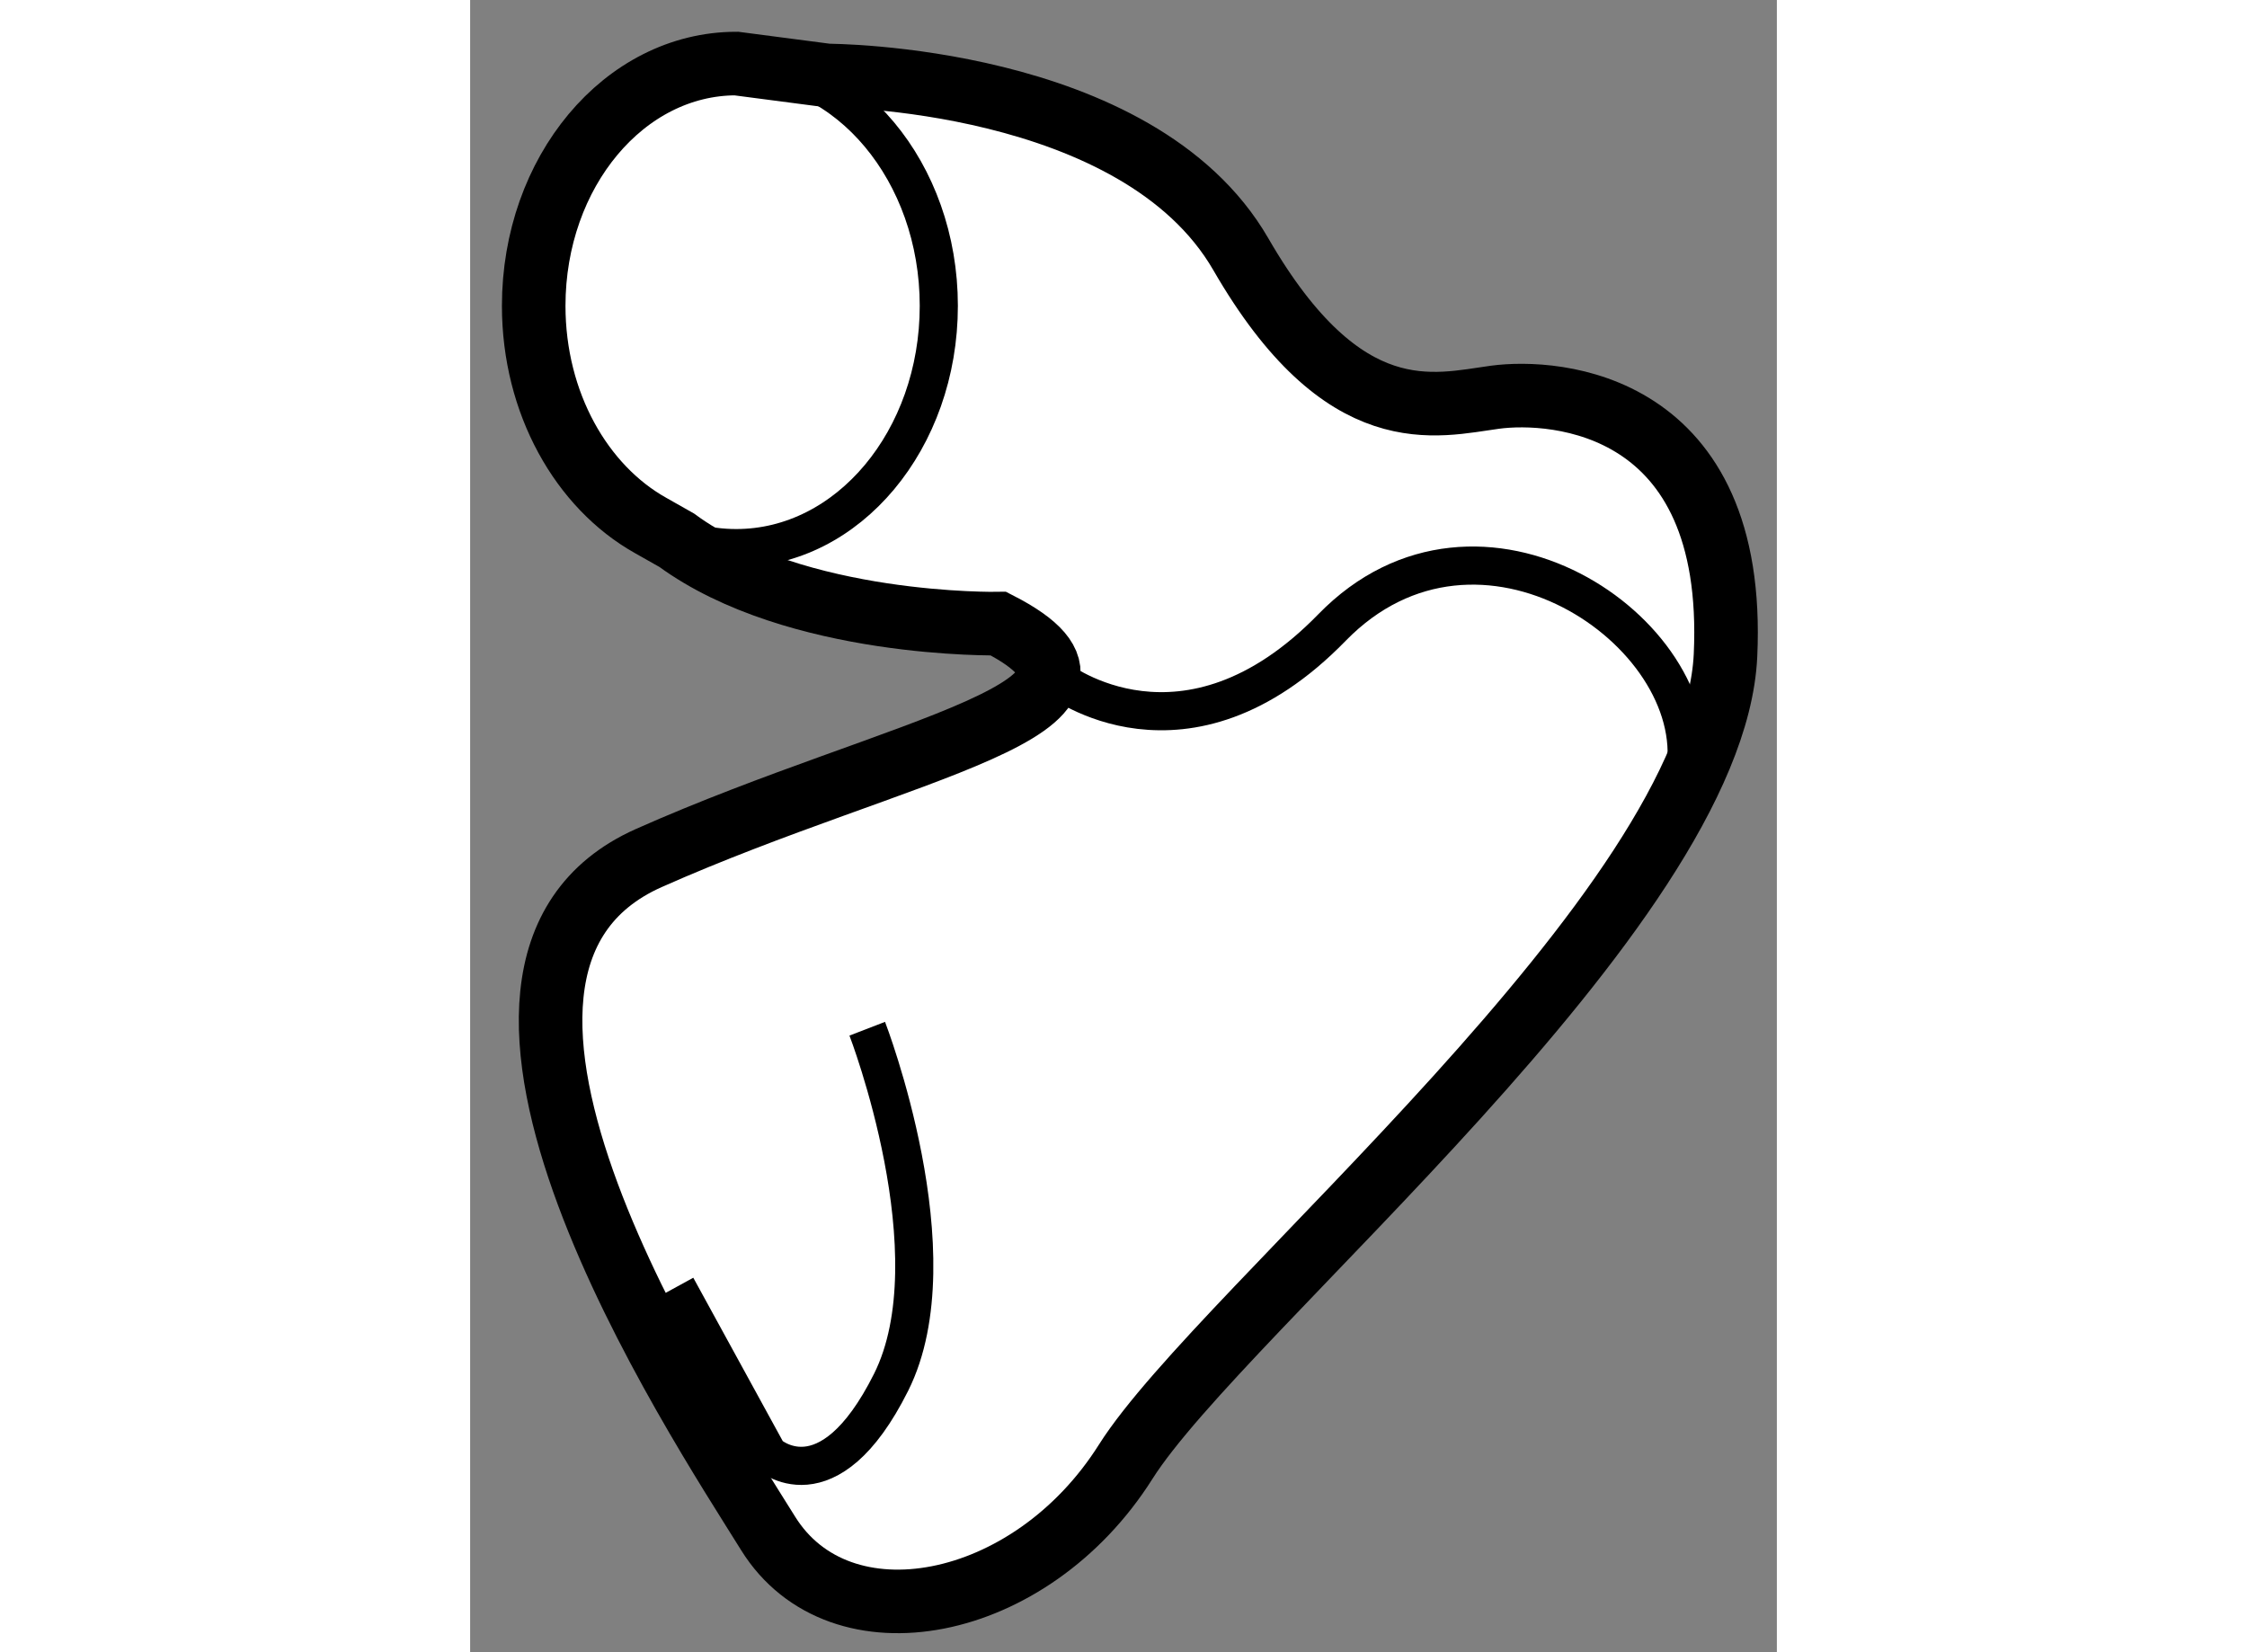
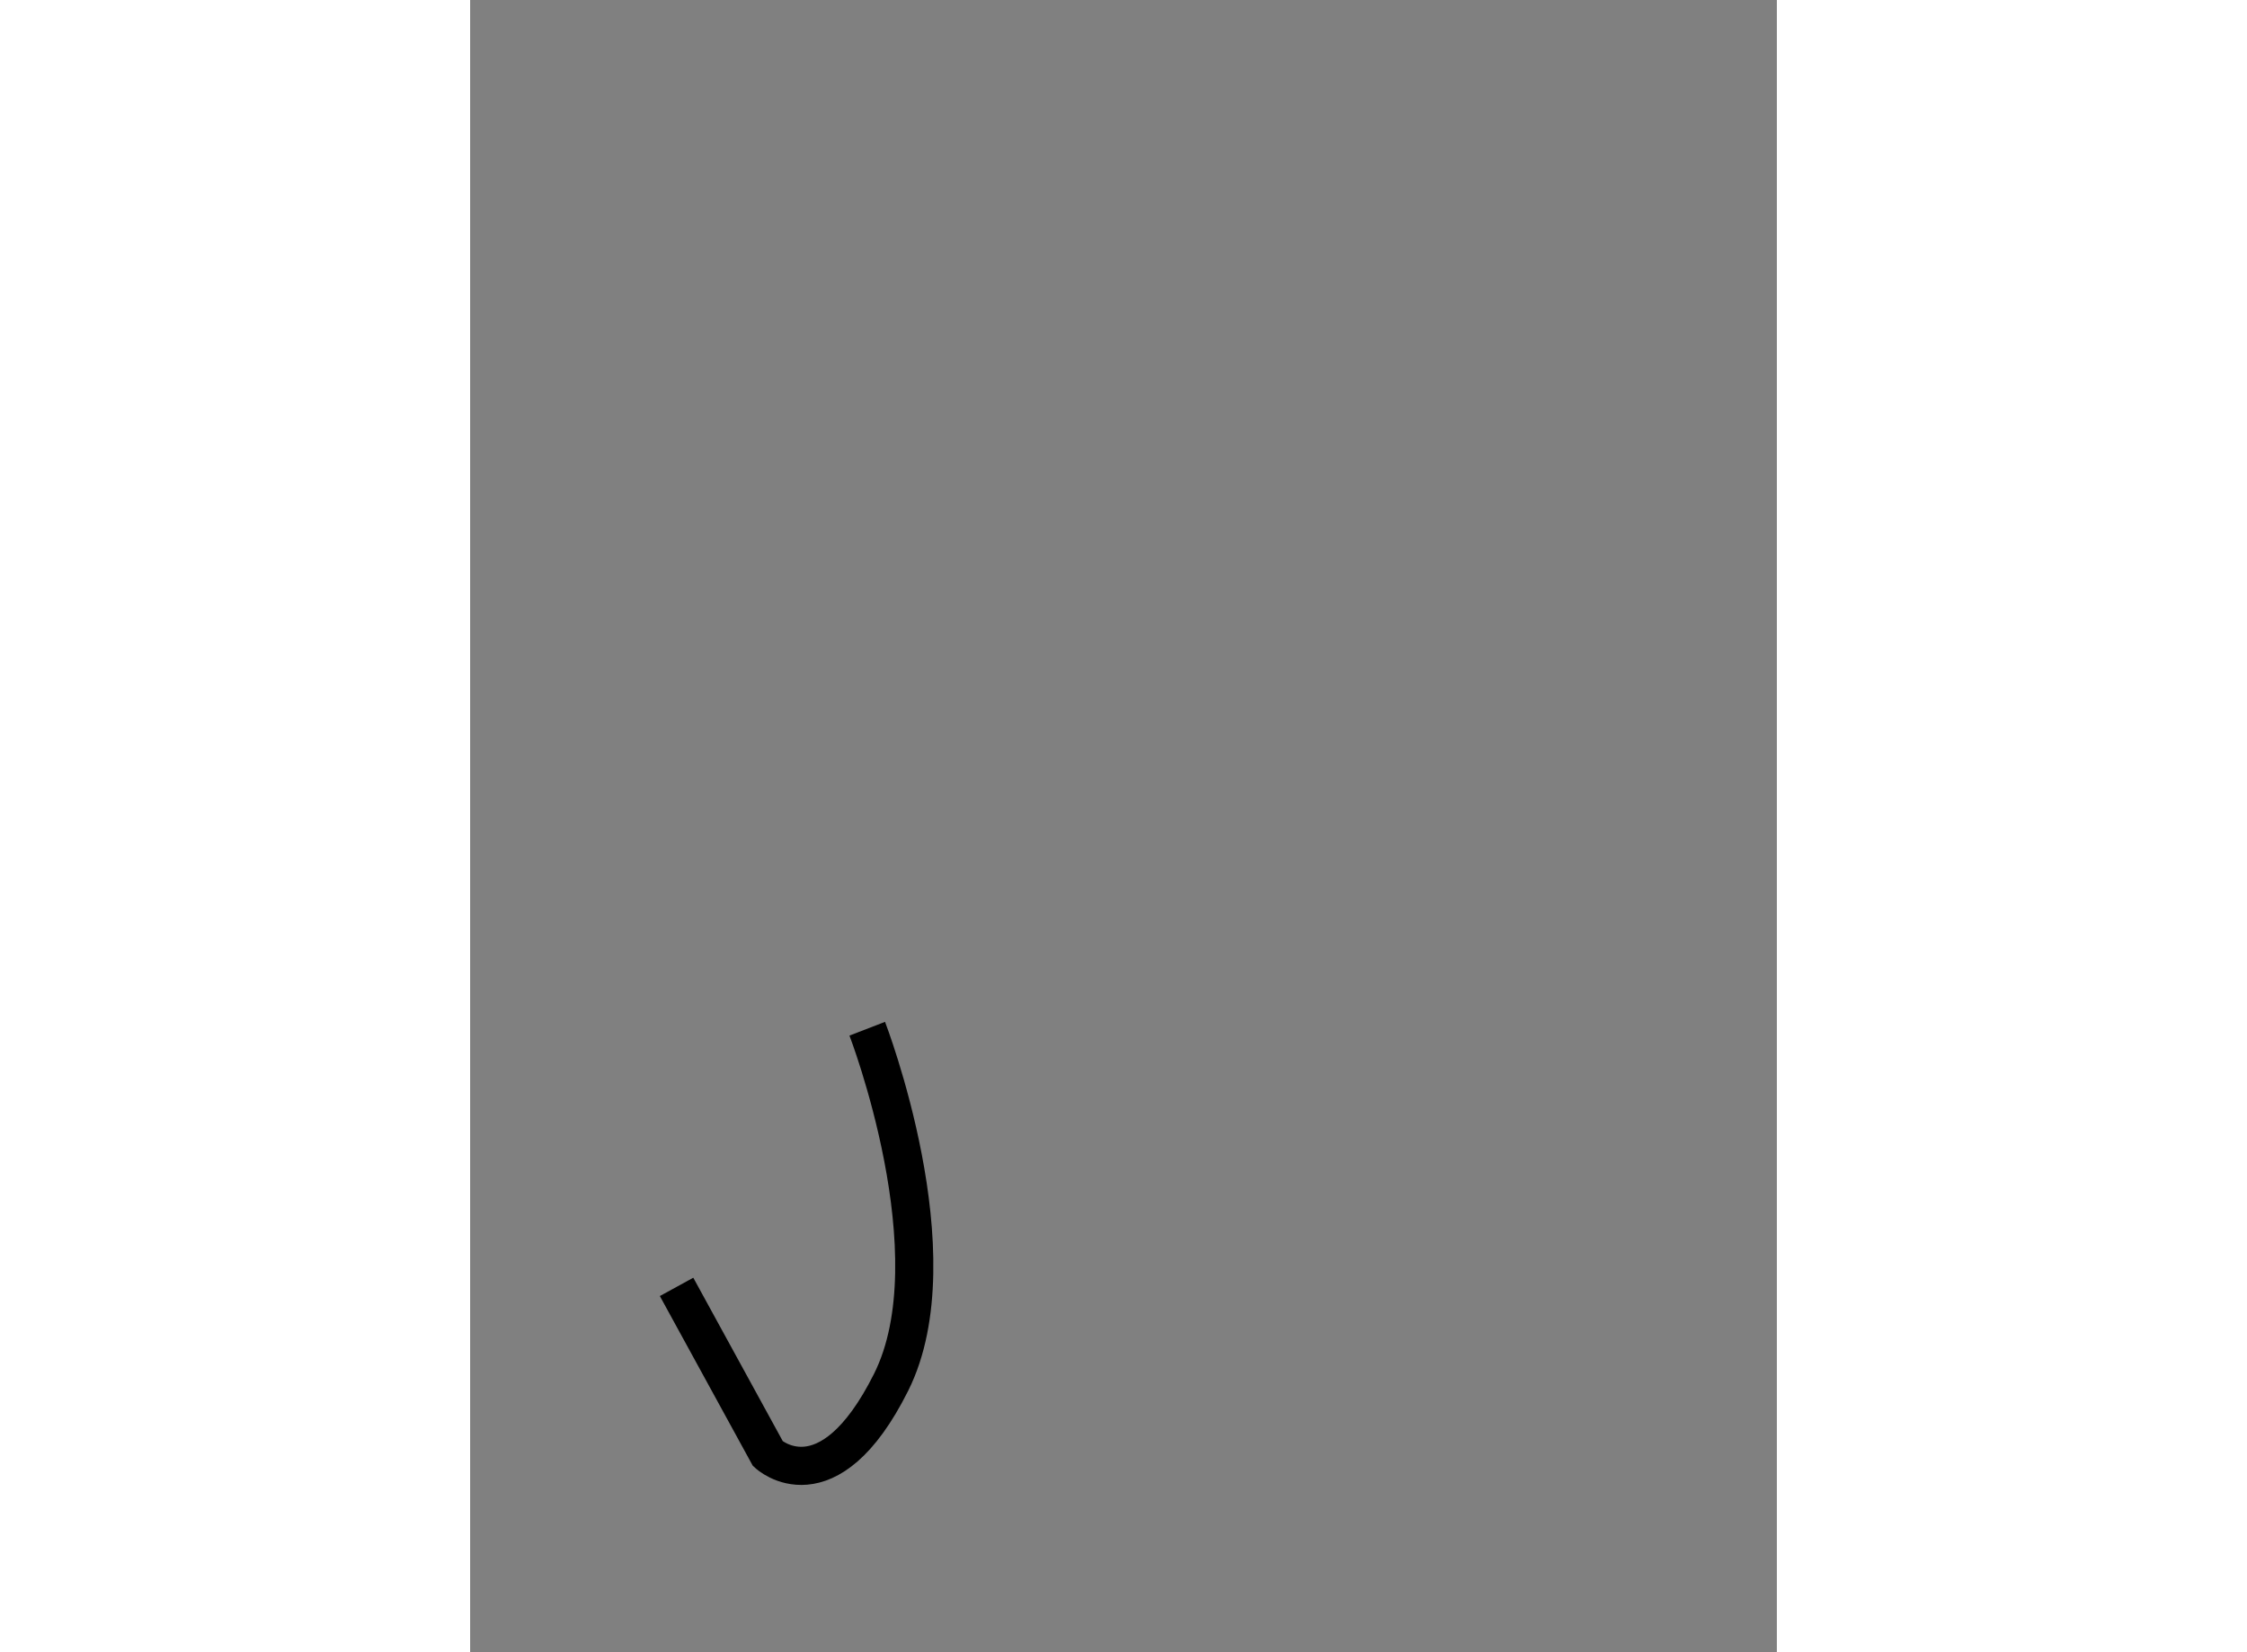
<svg xmlns="http://www.w3.org/2000/svg" version="1.1" x="0px" y="0px" width="244.8px" height="180px" viewBox="91.209 9.24 10.28 12.998" enable-background="new 0 0 244.8 180" xml:space="preserve">
  <rect x="91.209" y="9.24" width="10.28" height="12.998" fill="#808080" stroke="none" />
  <g>
-     <path fill="#FFFFFF" stroke="#000000" stroke-width="0.5" d="M92.629,13.374c-0.543-0.304-0.92-0.963-0.92-1.728    c0-1.053,0.713-1.906,1.594-1.906l0.719,0.094c0,0,2.438,0,3.25,1.406s1.531,1.188,2,1.125s1.906,0.031,1.813,2.031    s-3.969,5.156-4.719,6.344s-2.25,1.469-2.813,0.563s-2.906-4.438-0.938-5.313s4.031-1.188,2.75-1.844c0,0-1.594,0.031-2.531-0.656    L92.629,13.374z" />
-     <path fill="none" stroke="#000000" stroke-width="0.3" d="M95.833,14.583c0,0,1,0.781,2.156-0.406s2.938,0.031,2.781,1.125" />
    <path fill="none" stroke="#000000" stroke-width="0.3" d="M94.333,17.333c0,0,0.688,1.781,0.188,2.781s-0.969,0.563-0.969,0.563    l-0.719-1.313" />
-     <path fill="none" stroke="#000000" stroke-width="0.3" d="M93.302,9.74c0.88,0,1.594,0.854,1.594,1.906s-0.713,1.906-1.594,1.906    c-0.241,0-0.469-0.064-0.673-0.178" />
  </g>
</svg>